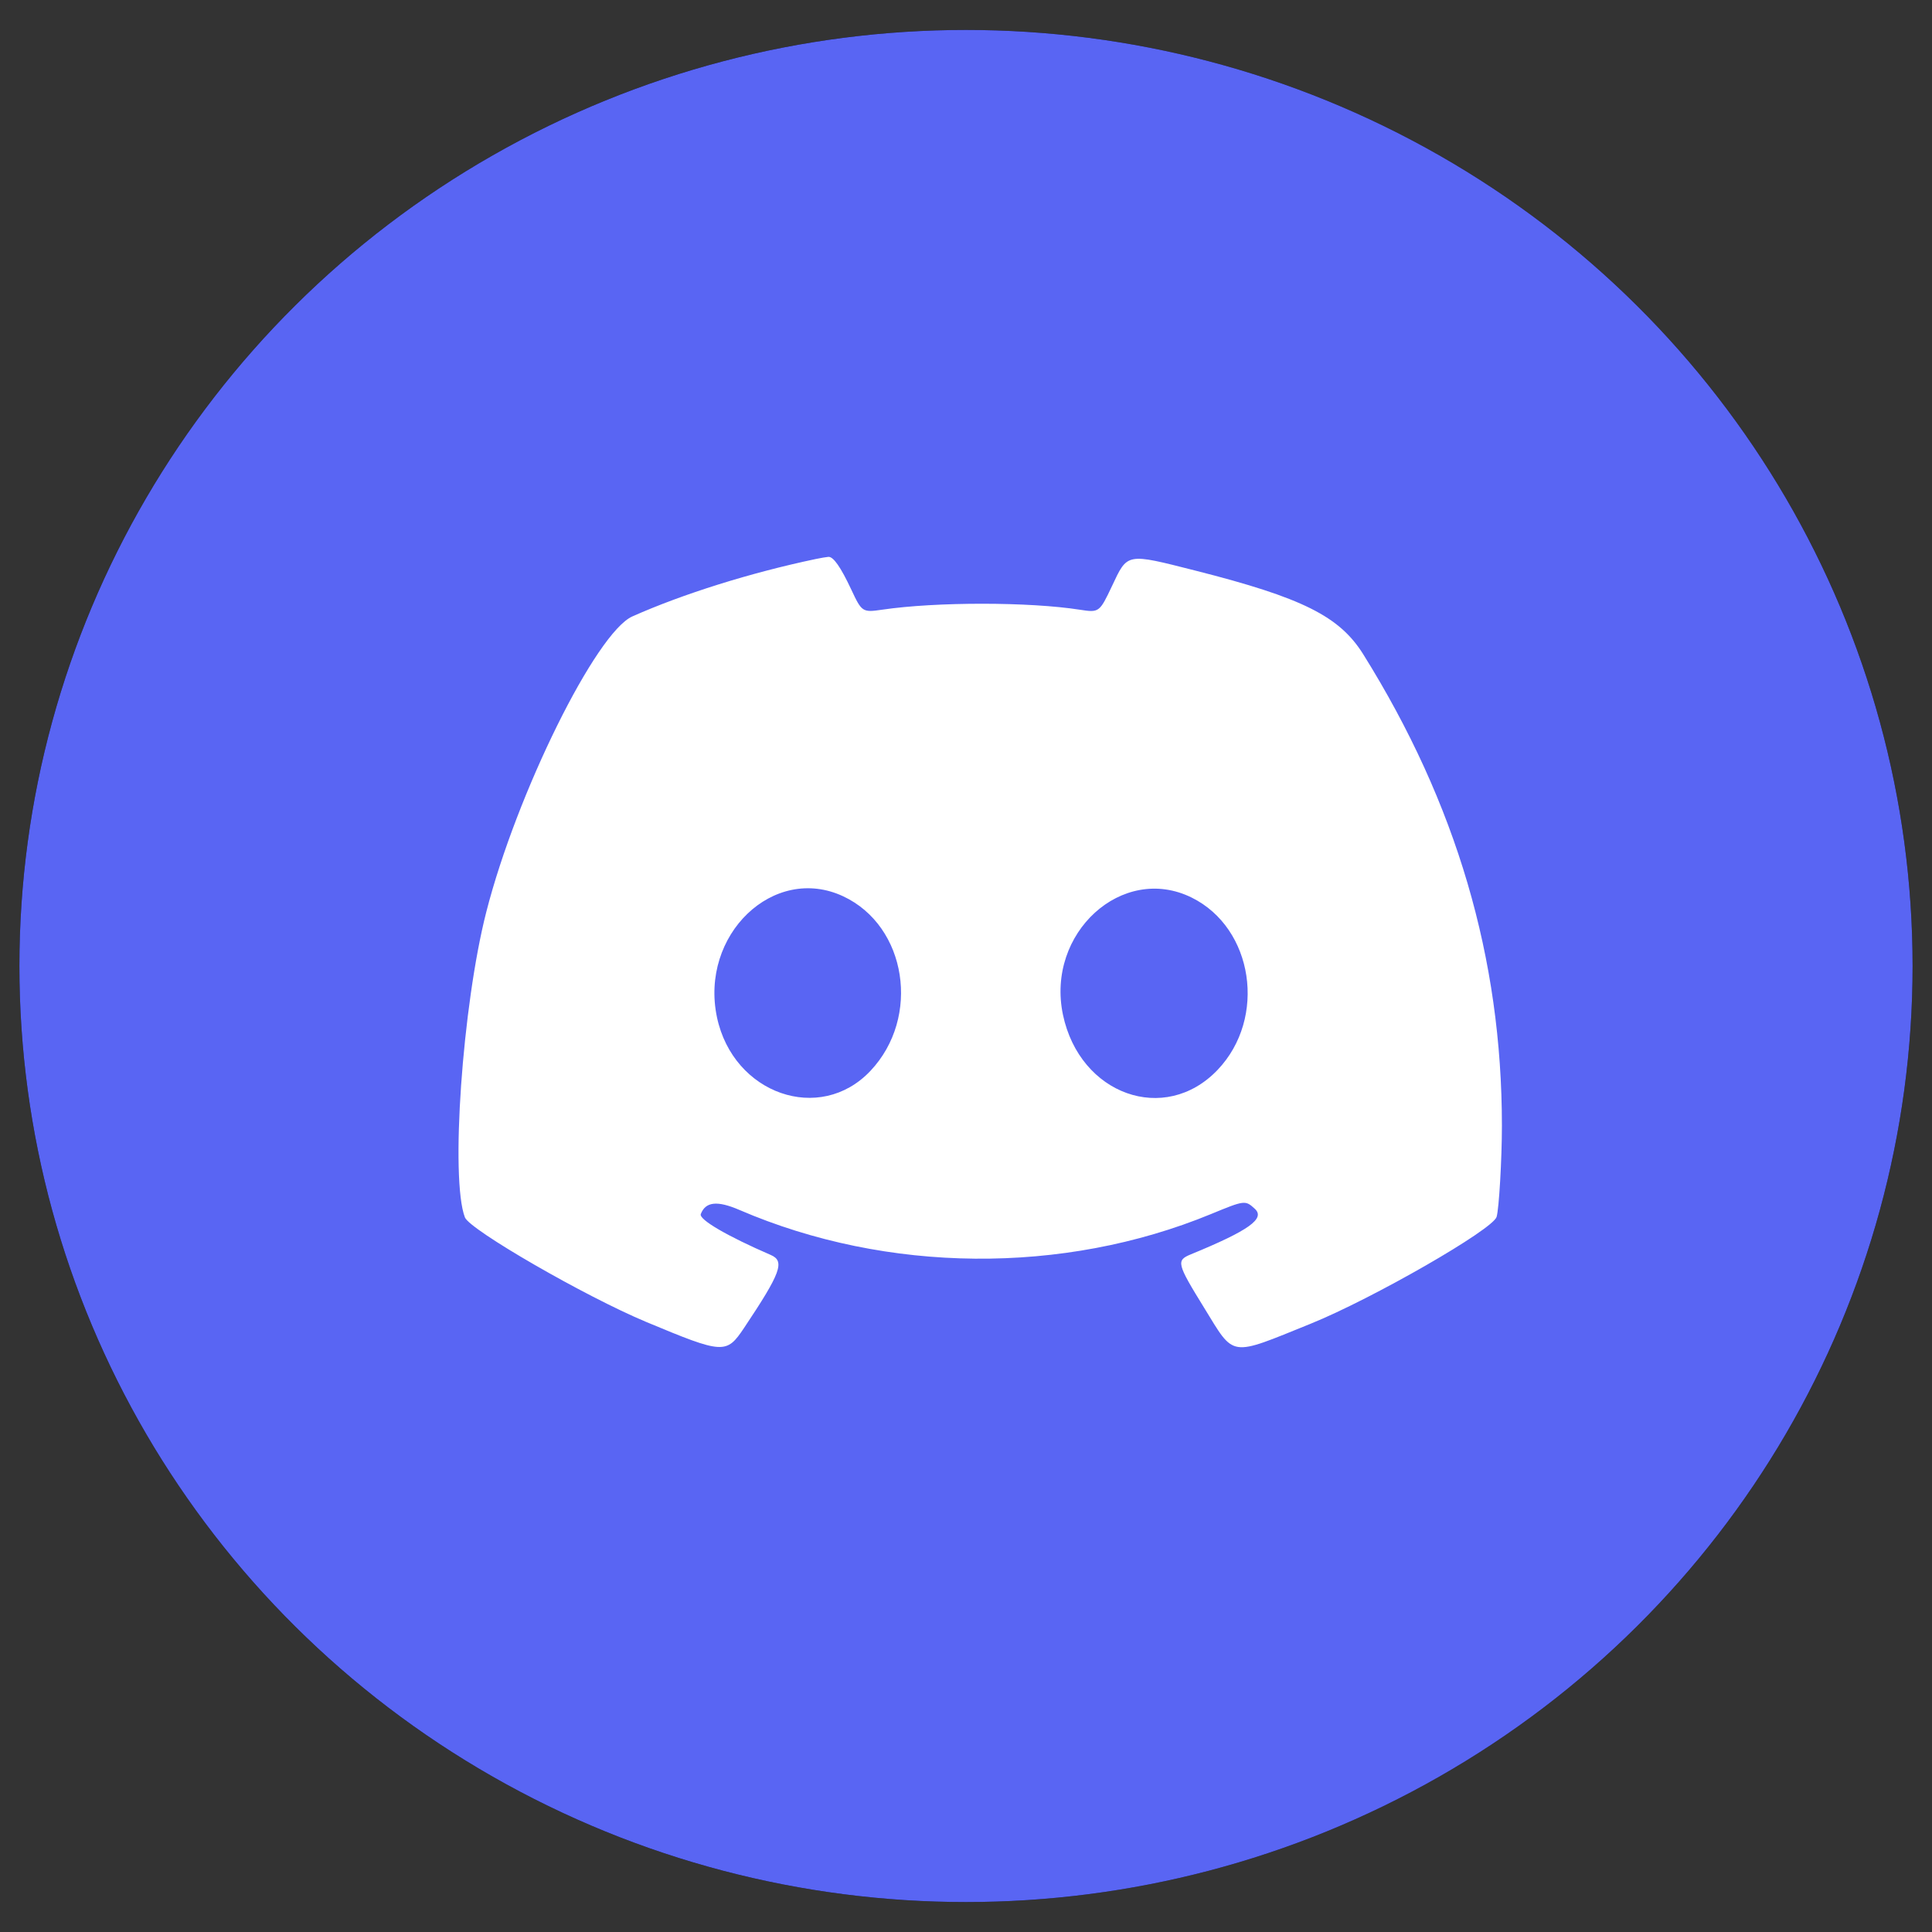
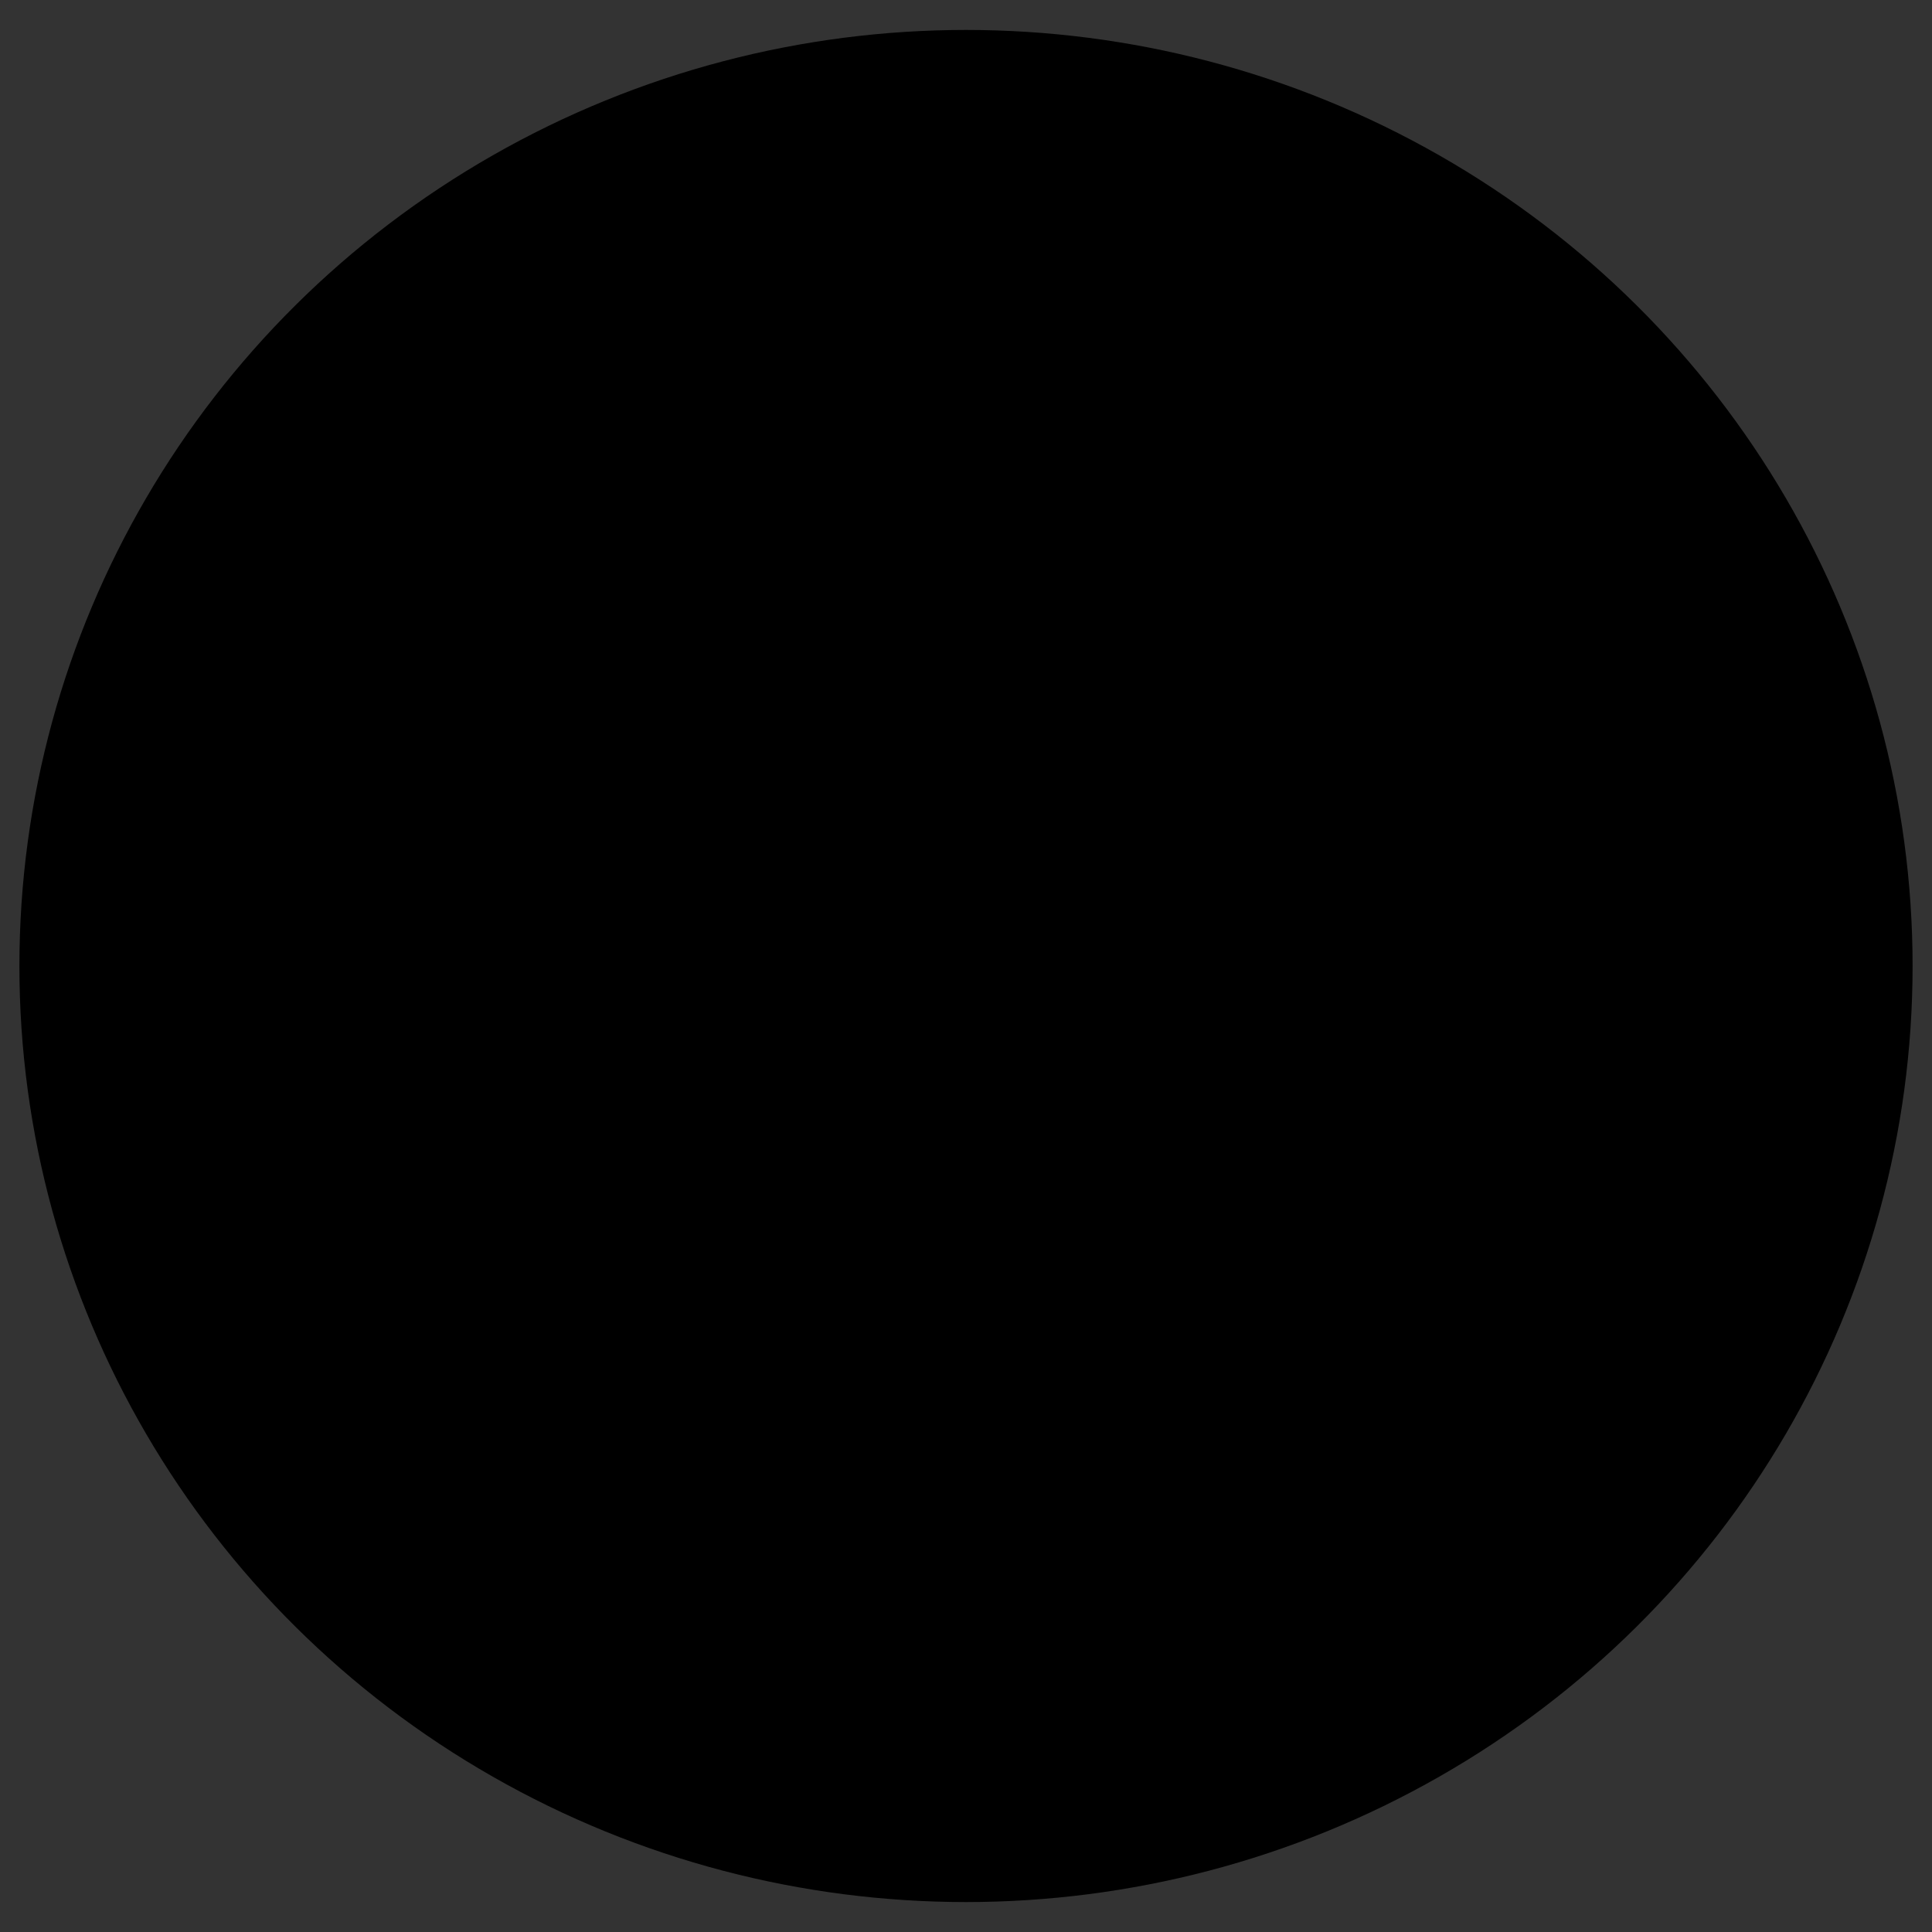
<svg xmlns="http://www.w3.org/2000/svg" width="44" height="44" viewBox="0 0 44 44" fill="none">
  <rect x="0" y="0" width="44" height="44" fill="#333333" stroke="none" />
  <ellipse cx="22" cy="22" rx="21.558" ry="21.318" fill="black" />
-   <ellipse cx="22" cy="22" rx="21.558" ry="21.318" fill="#5965F3" />
-   <path fill-rule="evenodd" clip-rule="evenodd" d="M18.579 12.731C17.098 13.042 15.552 13.526 14.401 14.039C13.575 14.407 11.765 18.068 11.075 20.769C10.529 22.904 10.253 26.852 10.588 27.725C10.697 28.008 13.326 29.525 14.716 30.106C16.477 30.841 16.543 30.845 16.948 30.239C17.782 28.991 17.88 28.723 17.556 28.582C16.558 28.15 15.912 27.772 15.96 27.649C16.069 27.366 16.335 27.338 16.841 27.556C20.2 29.002 24.212 29.037 27.578 27.65C28.348 27.332 28.361 27.331 28.577 27.529C28.822 27.753 28.442 28.024 27.123 28.566C26.783 28.706 26.799 28.772 27.424 29.785C28.125 30.924 27.982 30.902 29.847 30.148C31.259 29.576 33.995 28.005 34.084 27.714C34.139 27.536 34.205 26.396 34.205 25.637C34.205 21.825 33.169 18.3 31.047 14.901C30.506 14.035 29.66 13.613 27.228 12.996C25.642 12.594 25.683 12.586 25.323 13.351C25.043 13.944 25.029 13.954 24.6 13.887C23.44 13.705 21.325 13.704 20.092 13.885C19.644 13.951 19.627 13.94 19.389 13.431C19.15 12.92 18.98 12.675 18.867 12.682C18.823 12.685 18.694 12.707 18.579 12.731ZM19.204 20.413C20.652 21.091 20.976 23.169 19.823 24.389C18.674 25.606 16.7 24.917 16.329 23.17C15.931 21.292 17.62 19.672 19.204 20.413ZM27.14 20.442C28.548 21.138 28.856 23.185 27.73 24.366C26.529 25.625 24.592 24.934 24.208 23.11C23.817 21.249 25.561 19.662 27.14 20.442Z" fill="white" />
</svg>